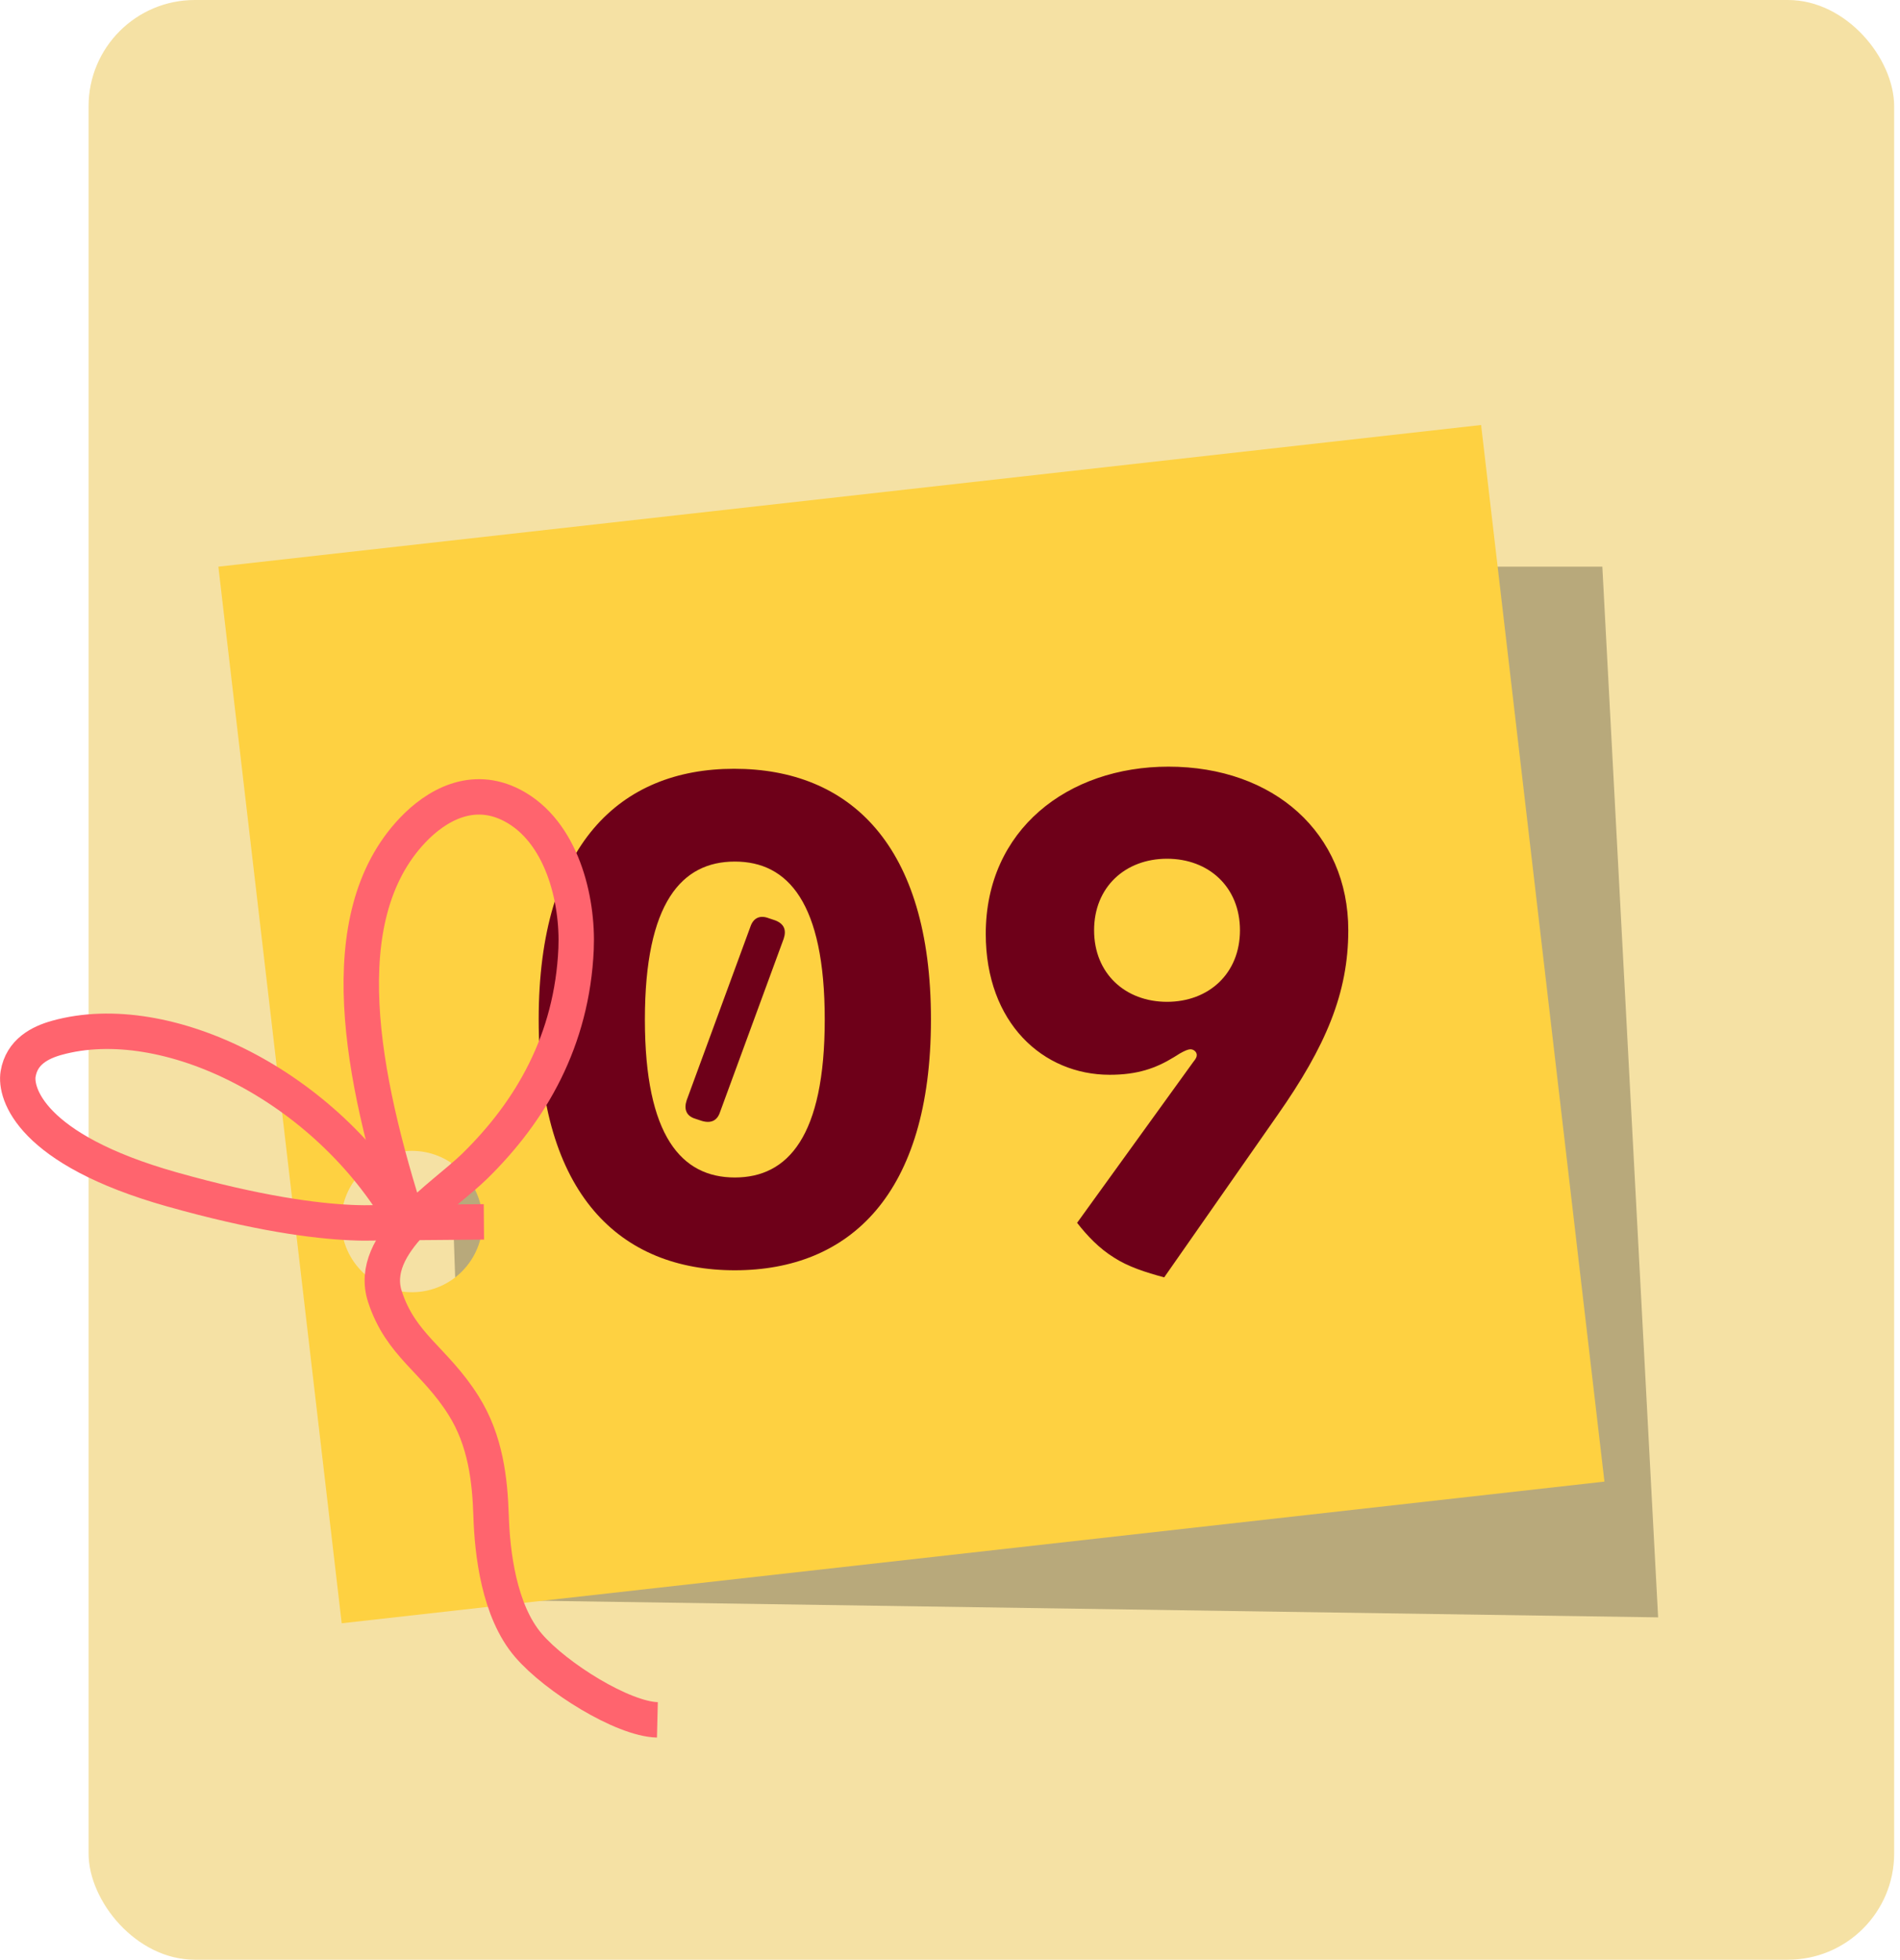
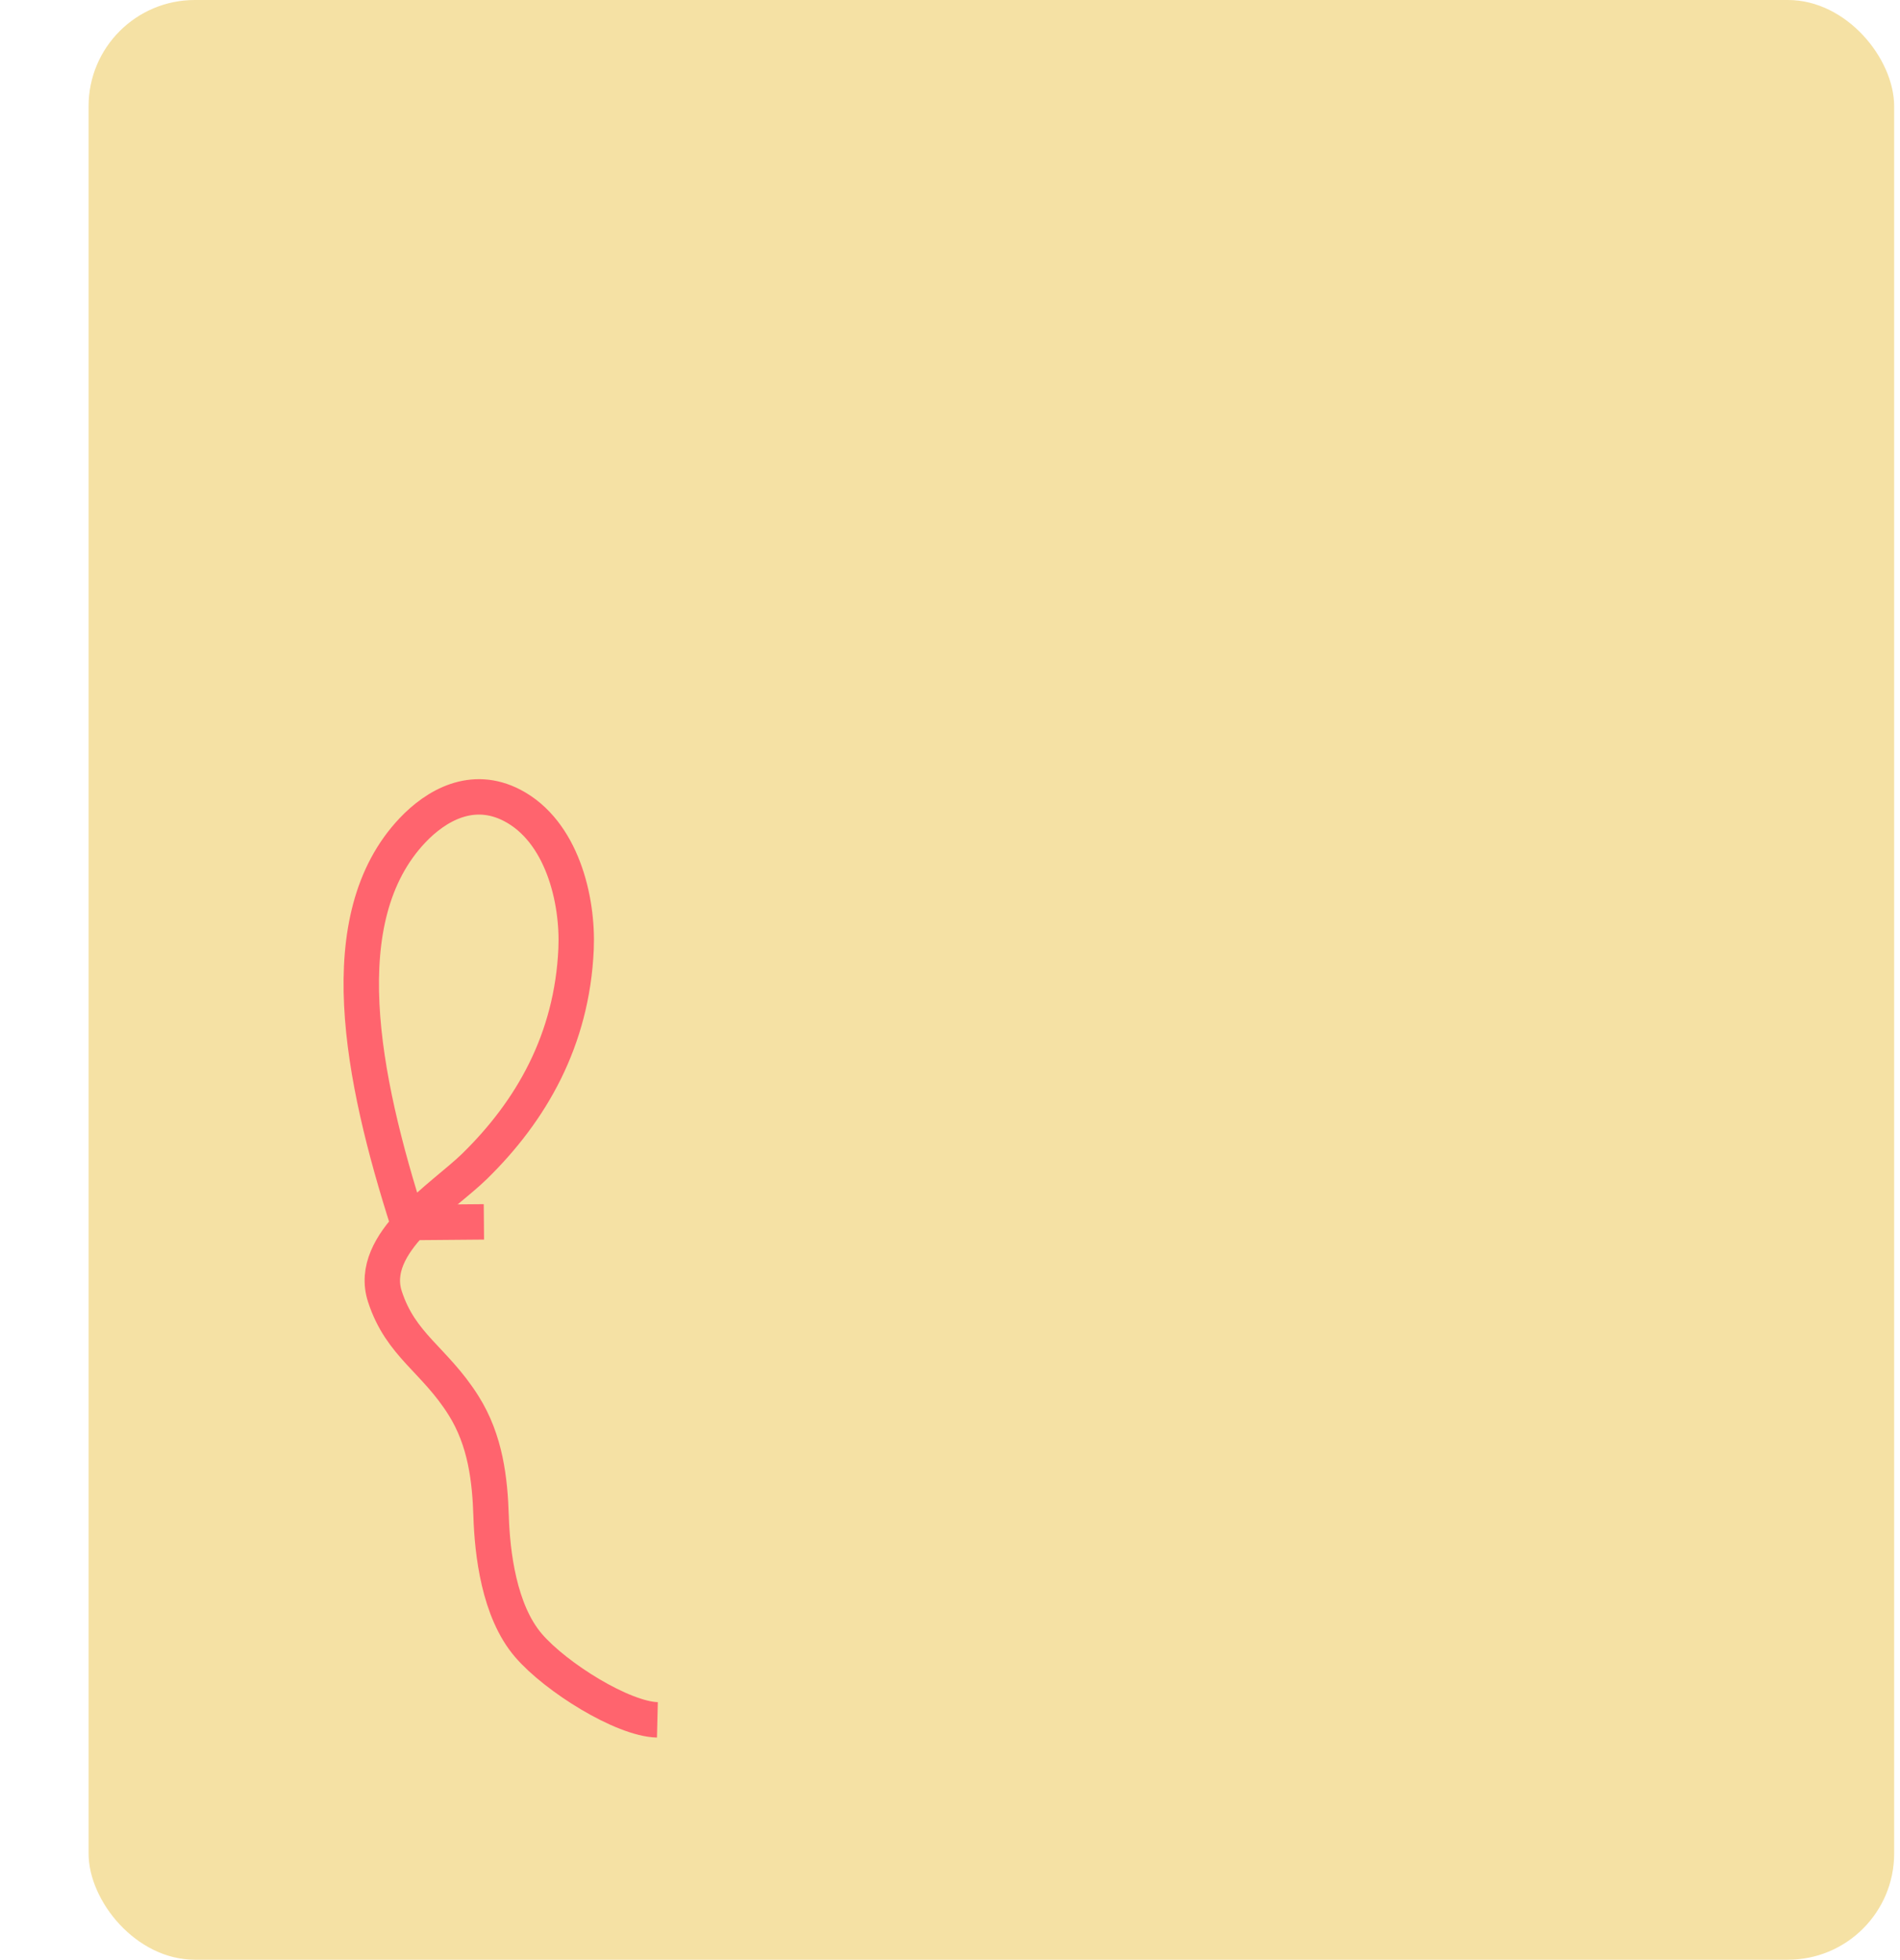
<svg xmlns="http://www.w3.org/2000/svg" width="161" height="166" viewBox="0 0 161 166" fill="none">
  <rect x="7.505" width="153" height="166" rx="9" fill="#F5E1A4" />
-   <path d="M140.504 137L39.504 135.5L36.504 48H135.777L140.504 137Z" fill="black" fill-opacity="0.25" />
-   <path d="M28.955 137.5L135.955 125.5L125.504 36L18.504 48L28.955 137.5ZM40.855 102.802C41.225 106.092 38.855 109.052 35.575 109.422C32.285 109.792 29.325 107.422 28.955 104.142C28.585 100.852 30.955 97.892 34.235 97.522C37.515 97.152 40.485 99.522 40.855 102.802Z" fill="#FED141" />
-   <path d="M62.266 107.6C52.546 107.6 45.646 101.18 45.646 86.36C45.646 71.54 52.546 65.12 62.206 65.12C71.986 65.12 78.886 71.54 78.886 86.36C78.886 101.18 71.986 107.6 62.266 107.6ZM54.646 86.36C54.646 96.26 57.766 99.74 62.266 99.74C66.766 99.74 69.886 96.26 69.886 86.36C69.886 76.46 66.766 72.98 62.266 72.98C57.766 72.98 54.646 76.46 54.646 86.36ZM58.186 93.2L63.586 78.5C63.826 77.78 64.366 77.48 65.146 77.78L65.686 77.96C66.466 78.26 66.646 78.8 66.406 79.52L61.006 94.22C60.766 94.94 60.226 95.18 59.446 94.94L58.906 94.76C58.126 94.52 57.946 93.92 58.186 93.2ZM94.03 91.04C88.39 91.04 83.53 86.66 83.53 79.1C83.53 70.28 90.49 64.94 99.01 64.94C107.95 64.94 114.25 70.58 114.25 78.8C114.25 84.14 112.33 88.64 108.25 94.46L98.65 108.2C97.09 107.78 95.59 107.3 94.39 106.52C93.13 105.74 92.11 104.66 91.27 103.58L101.11 89.96C101.35 89.66 101.41 89.54 101.41 89.36C101.41 89.12 101.17 88.88 100.87 88.88C100.69 88.88 100.39 89 99.97 89.24L99.49 89.54C97.93 90.5 96.37 91.04 94.03 91.04ZM92.71 78.8C92.71 82.46 95.35 84.86 98.89 84.86C102.43 84.86 105.07 82.46 105.07 78.8C105.07 75.14 102.43 72.74 98.89 72.74C95.35 72.74 92.71 75.14 92.71 78.8Z" fill="#6E0019" />
-   <path d="M4.805 87.912C3.375 88.312 1.845 89.102 1.535 90.972C1.265 92.582 2.545 97.352 14.545 100.742C29.005 104.822 34.155 103.322 34.155 103.322C27.605 91.992 14.095 85.322 4.805 87.912Z" stroke="#FF646E" stroke-width="3" stroke-linejoin="round" />
  <path d="M34.605 103.672C30.605 91.202 27.965 77.742 34.935 70.352C36.955 68.212 40.025 66.462 43.405 68.222C47.605 70.412 48.995 76.172 48.815 80.372C48.475 88.112 45.005 94.112 40.205 98.802C37.565 101.382 31.135 105.282 32.615 109.822C33.965 113.972 36.805 115.142 39.265 119.032C41.155 122.022 41.515 125.372 41.615 128.442C41.715 131.512 42.265 136.452 44.785 139.382C47.115 142.092 52.775 145.612 55.705 145.682" stroke="#FF646E" stroke-width="3" stroke-miterlimit="10" />
  <path d="M34.925 103.552L41.004 103.5" stroke="#FF646E" stroke-width="3" stroke-linejoin="round" />
</svg>